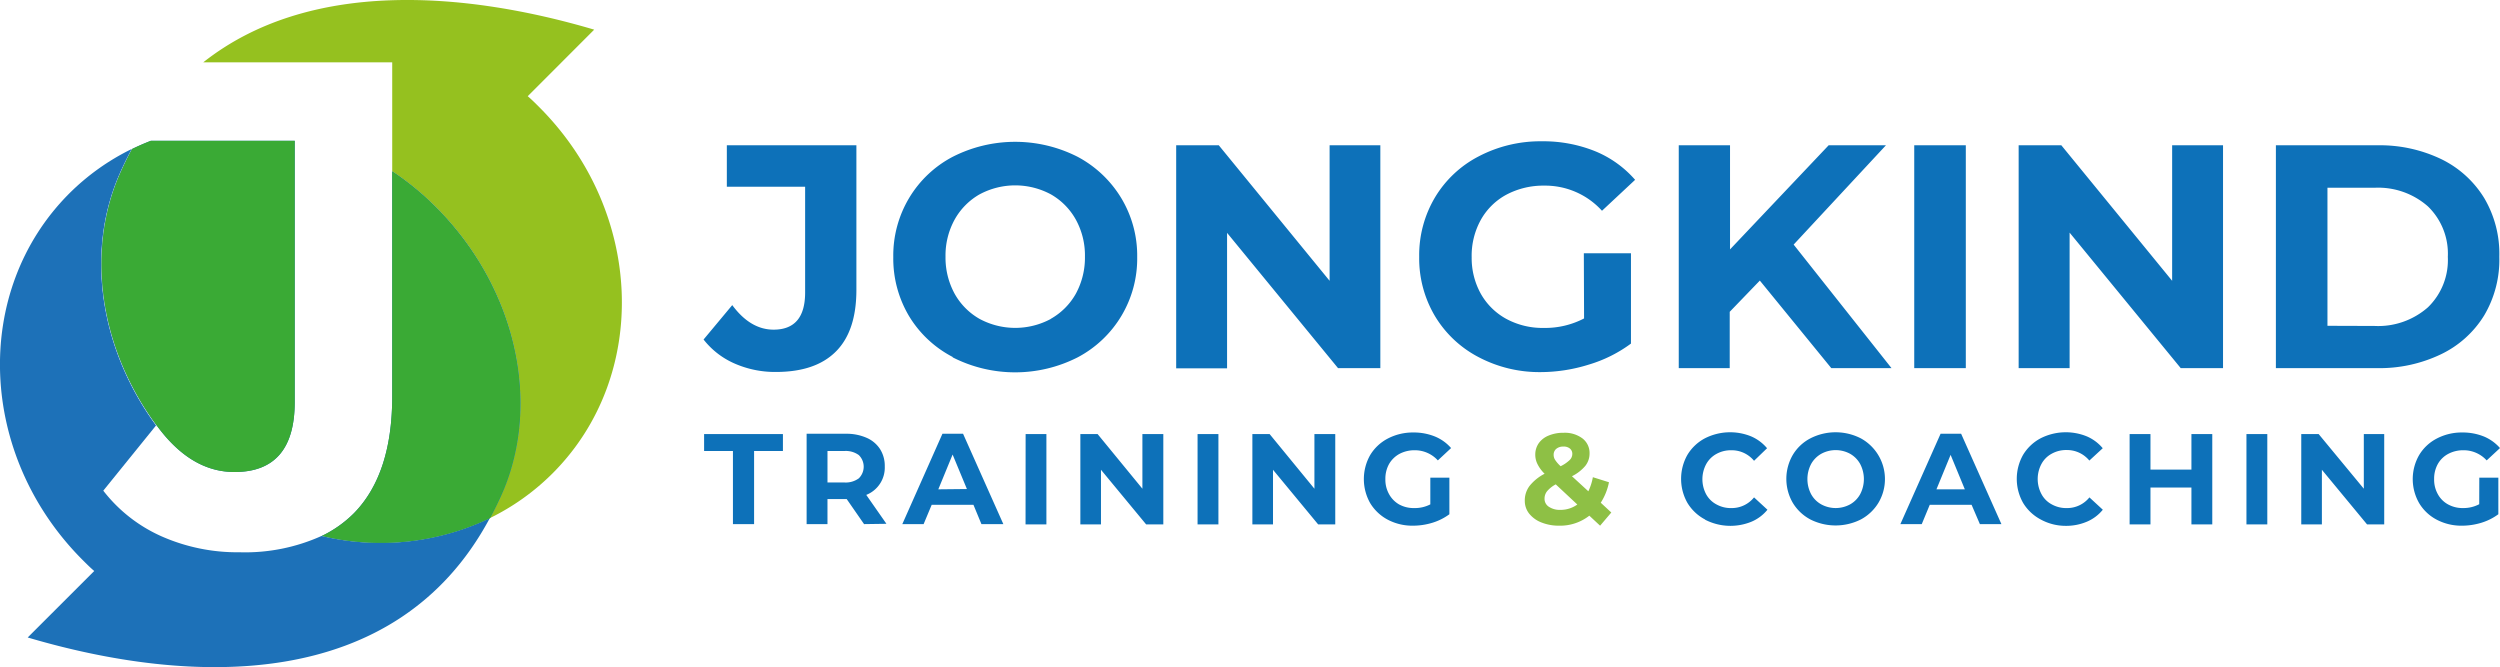
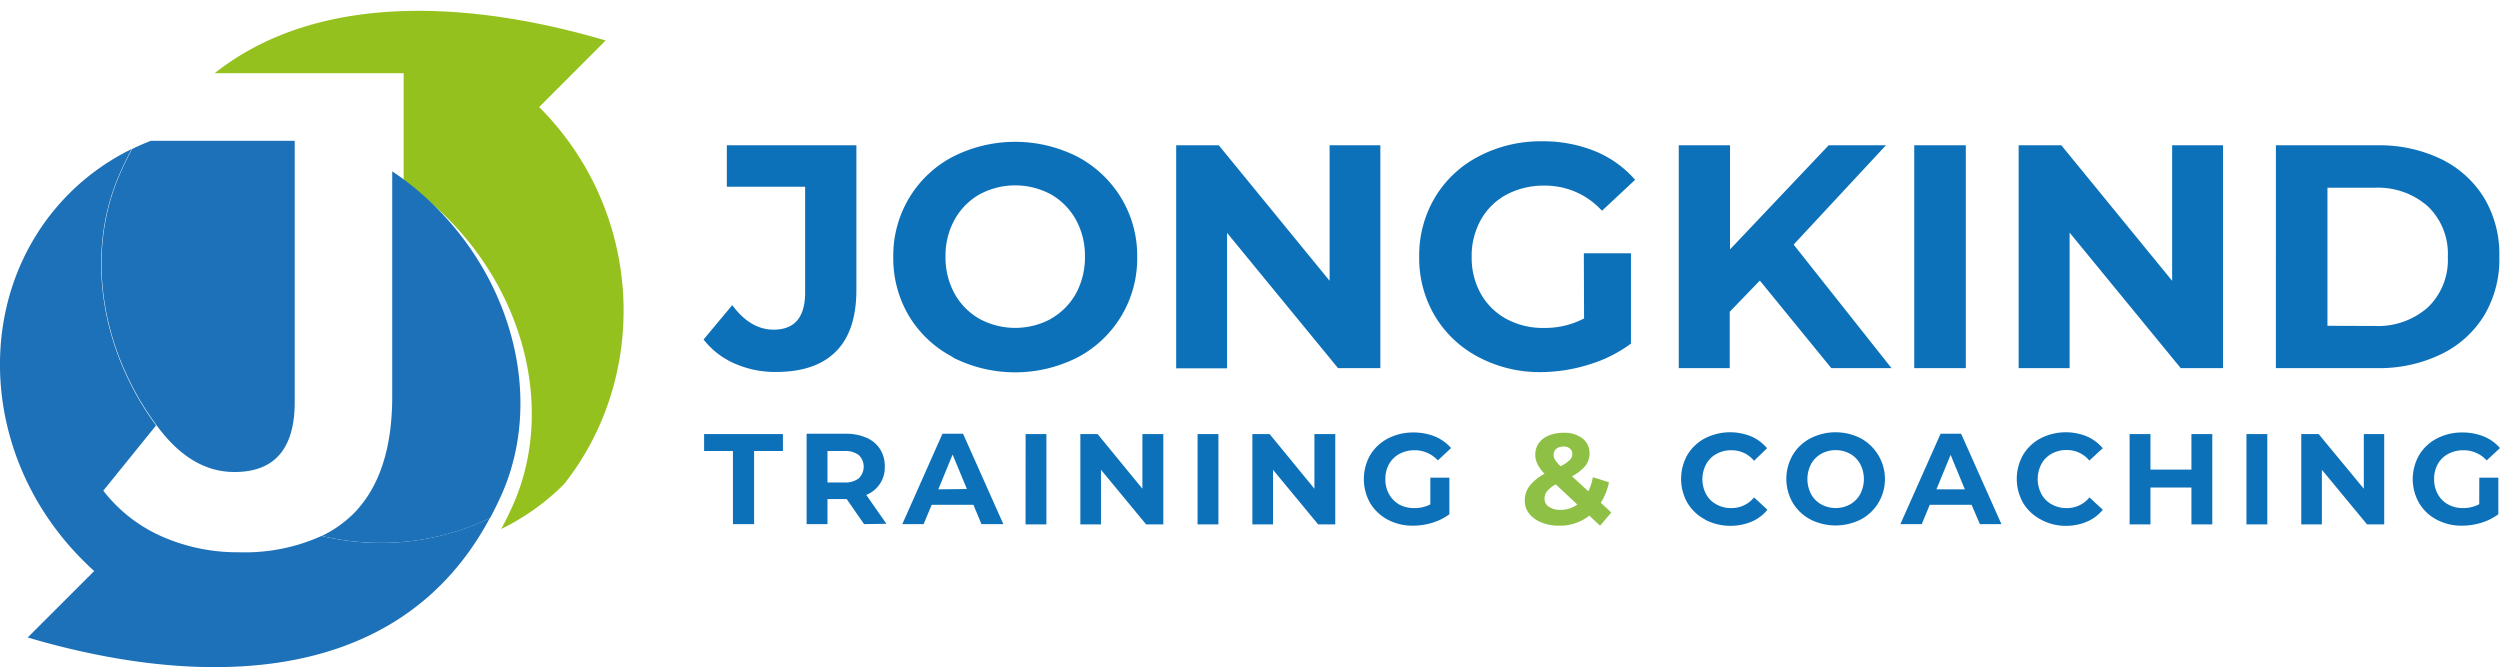
<svg xmlns="http://www.w3.org/2000/svg" xmlns:xlink="http://www.w3.org/1999/xlink" width="333.514" height="89" viewBox="0 0 333.514 89" xml:space="preserve">
  <g>
    <defs>
      <path id="a" d="M0 0h333.514v89H0z" />
    </defs>
    <clipPath id="b">
      <use xlink:href="#a" overflow="visible" />
    </clipPath>
    <g clip-path="url(#b)">
      <g>
        <g>
          <g>
            <path fill="#1D71B8" d="M42.903 71.496a24.79 24.79 0 0 1-10.936 2.18 25.044 25.044 0 0 1-10.424-2.13 20.184 20.184 0 0 1-7.764-6.087l7.03-8.688.191.232C13.458 46.9 11.349 34.024 15.828 23.49a46.491 46.491 0 0 1 1.748-3.616 31.215 31.215 0 0 0-8.365 5.965c-12.957 13.007-12.164 34.9 1.836 48.89.502.502 1.004 1.004 1.526 1.446l-8.877 8.868c21.623 6.397 49.12 7.512 61.644-15.918a33.774 33.774 0 0 1-22.437 2.371z" />
-             <path fill="#95C11F" d="M71.927 14.28c-.501-.502-1.004-1.004-1.526-1.446l8.868-8.878c-17.154-5.07-38.003-6.828-52.153 4.36h25.208v14.541a37.629 37.629 0 0 1 5.815 4.771c10.535 10.534 14.1 25.76 8.948 37.891a46.049 46.049 0 0 1-1.747 3.605 31.237 31.237 0 0 0 8.365-5.965C86.71 50.153 85.916 28.27 71.927 14.28z" />
+             <path fill="#95C11F" d="M71.927 14.28l8.868-8.878c-17.154-5.07-38.003-6.828-52.153 4.36h25.208v14.541a37.629 37.629 0 0 1 5.815 4.771c10.535 10.534 14.1 25.76 8.948 37.891a46.049 46.049 0 0 1-1.747 3.605 31.237 31.237 0 0 0 8.365-5.965C86.71 50.153 85.916 28.27 71.927 14.28z" />
            <path fill="#1D71B8" d="M58.139 27.628a37.629 37.629 0 0 0-5.815-4.77v30.046c0 6.91-1.708 12.103-5.122 15.578a15.577 15.577 0 0 1-4.268 3.013 33.77 33.77 0 0 0 22.436-2.37 46.4 46.4 0 0 0 1.748-3.606c5.12-12.132 1.555-27.356-8.979-37.89z" />
-             <path fill="#3AAA35" d="M58.139 27.628a37.629 37.629 0 0 0-5.815-4.77v30.046c0 6.91-1.708 12.103-5.122 15.578a15.577 15.577 0 0 1-4.268 3.013 33.77 33.77 0 0 0 22.436-2.37 46.4 46.4 0 0 0 1.748-3.606c5.12-12.132 1.555-27.356-8.979-37.89z" />
            <path fill="#1D71B8" d="M21.09 57.004c3.013 4.017 6.407 5.965 10.193 5.965 5.356 0 8.034-3.113 8.034-9.34V18.78H20.136c-.854.332-1.688.693-2.511 1.095a46.488 46.488 0 0 0-1.747 3.616c-4.48 10.534-2.37 23.41 5.212 33.513z" />
-             <path fill="#3AAA35" d="M21.09 57.004c3.013 4.017 6.407 5.965 10.193 5.965 5.356 0 8.034-3.113 8.034-9.34V18.78H20.136c-.854.332-1.688.693-2.511 1.095a46.488 46.488 0 0 0-1.747 3.616c-4.48 10.534-2.37 23.41 5.212 33.513z" />
            <path fill="#0D71B9" d="M97.777 60.166h-3.846v-2.259h10.515v2.26H100.6v9.752h-2.822v-9.753zM115.272 69.92l-2.32-3.346h-2.562v3.345h-2.782V57.867h5.203a6.647 6.647 0 0 1 2.782.532 4.06 4.06 0 0 1 1.807 1.506c.434.695.654 1.502.633 2.32a3.917 3.917 0 0 1-2.47 3.797l2.691 3.855-2.982.042zm-.703-9.21a2.949 2.949 0 0 0-1.908-.544h-2.27v4.2h2.27a2.944 2.944 0 0 0 1.908-.553c.417-.41.653-.969.653-1.553s-.235-1.143-.653-1.55zM129.865 67.347h-5.574l-1.075 2.571h-2.842l5.353-12.052h2.751l5.373 12.052h-2.923l-1.063-2.57zm-.874-2.109-1.908-4.6-1.908 4.641 3.816-.04zM136.824 57.907h2.772V69.96h-2.782l.01-12.052zM155.193 57.907V69.96h-2.29l-6.026-7.29v7.29h-2.751V57.907h2.3l5.976 7.291v-7.29h2.791zM159.762 57.907h2.782V69.96h-2.782V57.907zM178.131 57.907V69.96h-2.28l-6.025-7.29v7.29h-2.752V57.907h2.3l5.977 7.291v-7.29h2.78zM190.815 63.722h2.541v4.881a7.505 7.505 0 0 1-2.261 1.134 8.888 8.888 0 0 1-2.591.392 7.03 7.03 0 0 1-3.375-.803 6.038 6.038 0 0 1-2.34-2.209 6.508 6.508 0 0 1 0-6.407 5.954 5.954 0 0 1 2.36-2.21 7.198 7.198 0 0 1 3.404-.804 7.484 7.484 0 0 1 2.863.531c.834.34 1.576.87 2.168 1.547l-1.767 1.647a4.138 4.138 0 0 0-3.104-1.355 4.241 4.241 0 0 0-2.009.481 3.568 3.568 0 0 0-1.396 1.356 4.026 4.026 0 0 0-.491 2.01 3.939 3.939 0 0 0 .491 2.008 3.558 3.558 0 0 0 1.327 1.365 4.005 4.005 0 0 0 2.008.492 4.482 4.482 0 0 0 2.17-.492v-3.564z" />
            <path fill="#8EC045" d="m213.462 70.13-1.436-1.336a6.322 6.322 0 0 1-4.018 1.335 6.2 6.2 0 0 1-2.352-.422 3.914 3.914 0 0 1-1.646-1.175 2.716 2.716 0 0 1-.593-1.696 3.206 3.206 0 0 1 .634-2.01 6.23 6.23 0 0 1 2.008-1.626 4.711 4.711 0 0 1-.943-1.276 2.79 2.79 0 0 1-.302-1.266 2.654 2.654 0 0 1 .473-1.546 3.002 3.002 0 0 1 1.306-1.004 5.023 5.023 0 0 1 2.008-.372 3.923 3.923 0 0 1 2.511.753c.618.48.97 1.227.944 2.01a2.638 2.638 0 0 1-.563 1.646 5.53 5.53 0 0 1-1.787 1.386l2.188 2.01a7.26 7.26 0 0 0 .603-1.88l2.149.674a7.865 7.865 0 0 1-1.096 2.731l1.407 1.306-1.495 1.757zm-3.014-2.802-2.902-2.712a3.893 3.893 0 0 0-1.154.914 1.579 1.579 0 0 0-.342 1.005c-.007.435.214.842.582 1.074a2.637 2.637 0 0 0 1.566.411c.809 0 1.598-.256 2.25-.733v.041zm-2.832-7.453c-.23.2-.36.49-.351.794-.002.237.063.472.19.673.209.316.459.603.742.854a4.758 4.758 0 0 0 1.216-.833c.214-.21.337-.494.341-.793a.904.904 0 0 0-.311-.724 1.262 1.262 0 0 0-.874-.27 1.424 1.424 0 0 0-.953.3z" />
            <path fill="#0D71B9" d="M227.451 69.296a6.013 6.013 0 0 1-2.34-2.21 6.508 6.508 0 0 1 0-6.407 6.003 6.003 0 0 1 2.34-2.209 7.426 7.426 0 0 1 6.166-.252c.82.353 1.546.894 2.119 1.578l-1.737 1.678a3.845 3.845 0 0 0-3.013-1.407 3.953 3.953 0 0 0-2.008.491 3.433 3.433 0 0 0-1.366 1.366 4.267 4.267 0 0 0 0 4.018 3.36 3.36 0 0 0 1.366 1.346c.613.34 1.307.51 2.008.492a3.806 3.806 0 0 0 3.013-1.426l1.788 1.647a5.497 5.497 0 0 1-2.129 1.596 7.384 7.384 0 0 1-6.156-.25l-.051-.05zM241.511 69.296a6.031 6.031 0 0 1-2.35-2.229 6.362 6.362 0 0 1 0-6.366 5.895 5.895 0 0 1 2.35-2.22 7.383 7.383 0 0 1 6.739 0 6.19 6.19 0 0 1 2.993 3.795 6.193 6.193 0 0 1-.644 4.791 6.116 6.116 0 0 1-2.35 2.23 7.473 7.473 0 0 1-6.738 0zm5.302-2.009a3.467 3.467 0 0 0 1.347-1.365 4.342 4.342 0 0 0 0-4.018 3.509 3.509 0 0 0-1.347-1.366 4.022 4.022 0 0 0-3.847 0 3.54 3.54 0 0 0-1.354 1.366 4.342 4.342 0 0 0 0 4.018 3.465 3.465 0 0 0 1.354 1.365 4.022 4.022 0 0 0 3.847 0zM263.023 67.347h-5.585l-1.064 2.571h-2.852l5.362-12.052h2.742l5.373 12.052h-2.872l-1.104-2.57zm-.904-2.068-1.897-4.6-1.889 4.6h3.786zM272.231 69.296a6.04 6.04 0 0 1-2.34-2.21 6.513 6.513 0 0 1 0-6.407 6.03 6.03 0 0 1 2.34-2.209 7.43 7.43 0 0 1 6.168-.252 5.716 5.716 0 0 1 2.118 1.578l-1.787 1.646a3.852 3.852 0 0 0-3.014-1.405 3.949 3.949 0 0 0-2.008.492 3.371 3.371 0 0 0-1.366 1.366 4.265 4.265 0 0 0 0 4.017c.311.586.79 1.065 1.376 1.376.614.34 1.308.51 2.008.492a3.808 3.808 0 0 0 3.014-1.426l1.787 1.647a5.494 5.494 0 0 1-2.128 1.596 7.027 7.027 0 0 1-2.833.553 6.907 6.907 0 0 1-3.335-.854zM295.13 57.907V69.96h-2.781v-4.922h-5.464v4.922h-2.782V57.907h2.782v4.741h5.464v-4.74h2.781zM299.689 57.907h2.782V69.96h-2.782V57.907zM318.068 57.907V69.96h-2.289l-6.026-7.29v7.29h-2.752V57.907h2.32l6.025 7.291v-7.29h2.722zM330.752 63.722h2.541v4.881a7.488 7.488 0 0 1-2.26 1.134 8.888 8.888 0 0 1-2.601.392 7.025 7.025 0 0 1-3.365-.803 5.927 5.927 0 0 1-2.34-2.209 6.434 6.434 0 0 1 0-6.407 5.893 5.893 0 0 1 2.36-2.21 7.158 7.158 0 0 1 3.396-.804 7.532 7.532 0 0 1 2.872.531 5.821 5.821 0 0 1 2.158 1.547l-1.777 1.647a4.145 4.145 0 0 0-3.113-1.355 4.23 4.23 0 0 0-2.009.481 3.445 3.445 0 0 0-1.396 1.356 4.026 4.026 0 0 0-.491 2.01 3.949 3.949 0 0 0 .491 2.008c.313.575.783 1.05 1.356 1.365a4.014 4.014 0 0 0 2.009.492 4.496 4.496 0 0 0 2.159-.513l.01-3.543zM97.998 48.496a10.665 10.665 0 0 1-4.138-3.202l3.826-4.59c1.607 2.18 3.455 3.274 5.514 3.274 2.798 0 4.201-1.644 4.208-4.93v-14.14H96.964v-5.525h17.284v19.282c0 3.655-.904 6.388-2.722 8.216-1.818 1.827-4.469 2.741-8.034 2.741a13.436 13.436 0 0 1-5.494-1.126zM127.093 47.623a14.735 14.735 0 0 1-5.815-5.443 15.003 15.003 0 0 1-2.109-7.884 14.95 14.95 0 0 1 2.109-7.874 14.763 14.763 0 0 1 5.815-5.503 18.374 18.374 0 0 1 16.671 0 15.062 15.062 0 0 1 5.815 5.503 14.878 14.878 0 0 1 2.129 7.874 14.884 14.884 0 0 1-7.944 13.377 18.38 18.38 0 0 1-16.671 0v-.05zm13.055-5.072a8.75 8.75 0 0 0 3.384-3.384 10.05 10.05 0 0 0 1.206-4.93 9.908 9.908 0 0 0-1.206-4.922 8.78 8.78 0 0 0-3.334-3.385 10.043 10.043 0 0 0-9.521 0 8.773 8.773 0 0 0-3.334 3.385 9.93 9.93 0 0 0-1.206 4.921 10.04 10.04 0 0 0 1.206 4.931 8.765 8.765 0 0 0 3.334 3.374c2.972 1.6 6.549 1.6 9.521 0l-.05.01zM184.145 19.383V49.11h-5.644l-14.803-18.046V49.14h-6.789V19.383h5.685l14.783 18.077V19.383h6.768zM211.292 33.784h6.288v12.051a18.133 18.133 0 0 1-5.615 2.802 21.72 21.72 0 0 1-6.407 1.004 17.388 17.388 0 0 1-8.325-2.008 14.704 14.704 0 0 1-5.795-5.454 15.068 15.068 0 0 1-2.109-7.924 15.077 15.077 0 0 1 2.109-7.924 14.607 14.607 0 0 1 5.835-5.474 17.732 17.732 0 0 1 8.416-2.008 18.5 18.5 0 0 1 7.09 1.315 14.233 14.233 0 0 1 5.354 3.826l-4.419 4.128a10.225 10.225 0 0 0-7.693-3.354A10.5 10.5 0 0 0 201 25.95a8.555 8.555 0 0 0-3.435 3.354 9.88 9.88 0 0 0-1.236 5.022 9.817 9.817 0 0 0 1.207 4.841 8.683 8.683 0 0 0 3.414 3.375 10.167 10.167 0 0 0 5.021 1.205c1.861.03 3.7-.406 5.353-1.265l-.032-8.698zM234.772 37.43l-4.018 4.167v7.512h-6.799V19.383h6.84v13.89l13.156-13.89h7.642L239.282 32.63l13.056 16.48h-8.035l-9.531-11.68zM255.37 19.383h6.88V49.11h-6.88V19.383zM296.565 19.383V49.11h-5.644l-14.823-18.077V49.11h-6.799V19.383h5.695l14.782 18.077V19.383h6.789zM303.617 19.383h13.507a18.932 18.932 0 0 1 8.557 1.848 13.775 13.775 0 0 1 5.734 5.202 14.618 14.618 0 0 1 2.009 7.814 14.597 14.597 0 0 1-2.009 7.813 13.7 13.7 0 0 1-5.774 5.202 18.948 18.948 0 0 1-8.557 1.848h-13.467V19.383zm13.165 24.102a10.049 10.049 0 0 0 7.12-2.49 8.775 8.775 0 0 0 2.652-6.729 8.778 8.778 0 0 0-2.652-6.729 10.045 10.045 0 0 0-7.12-2.49h-6.286v18.417l6.286.021z" />
          </g>
        </g>
      </g>
    </g>
  </g>
</svg>